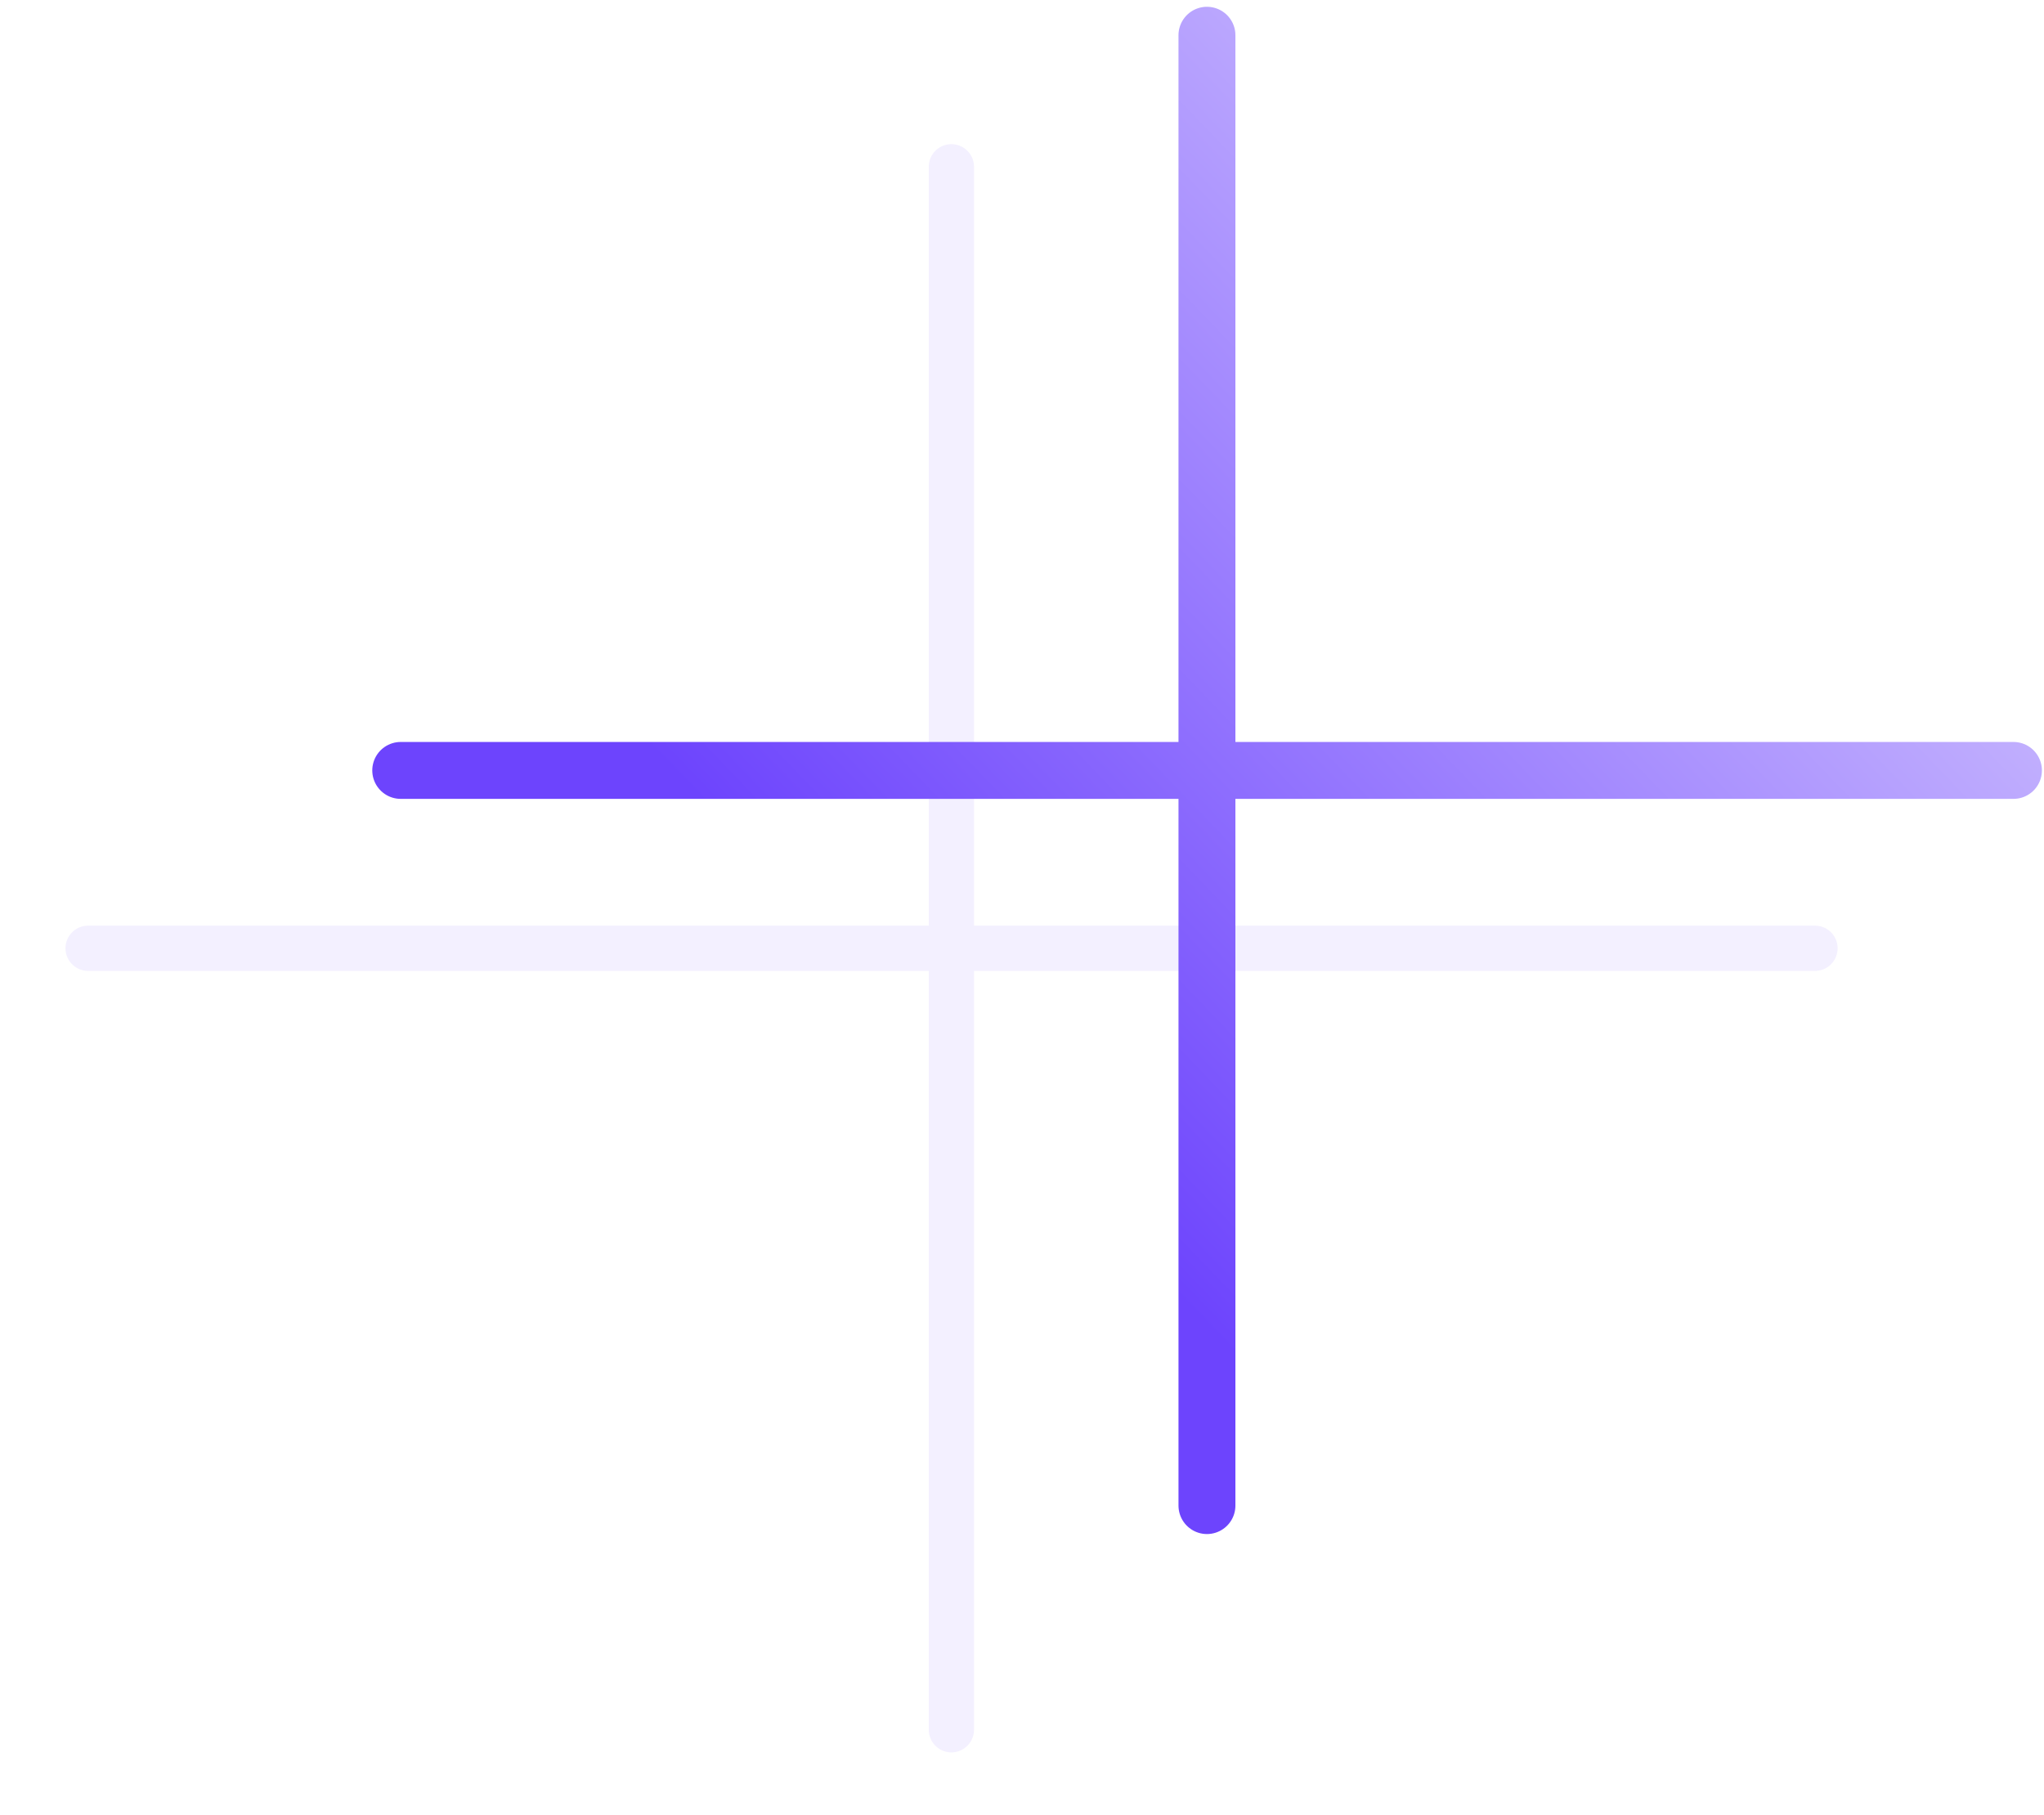
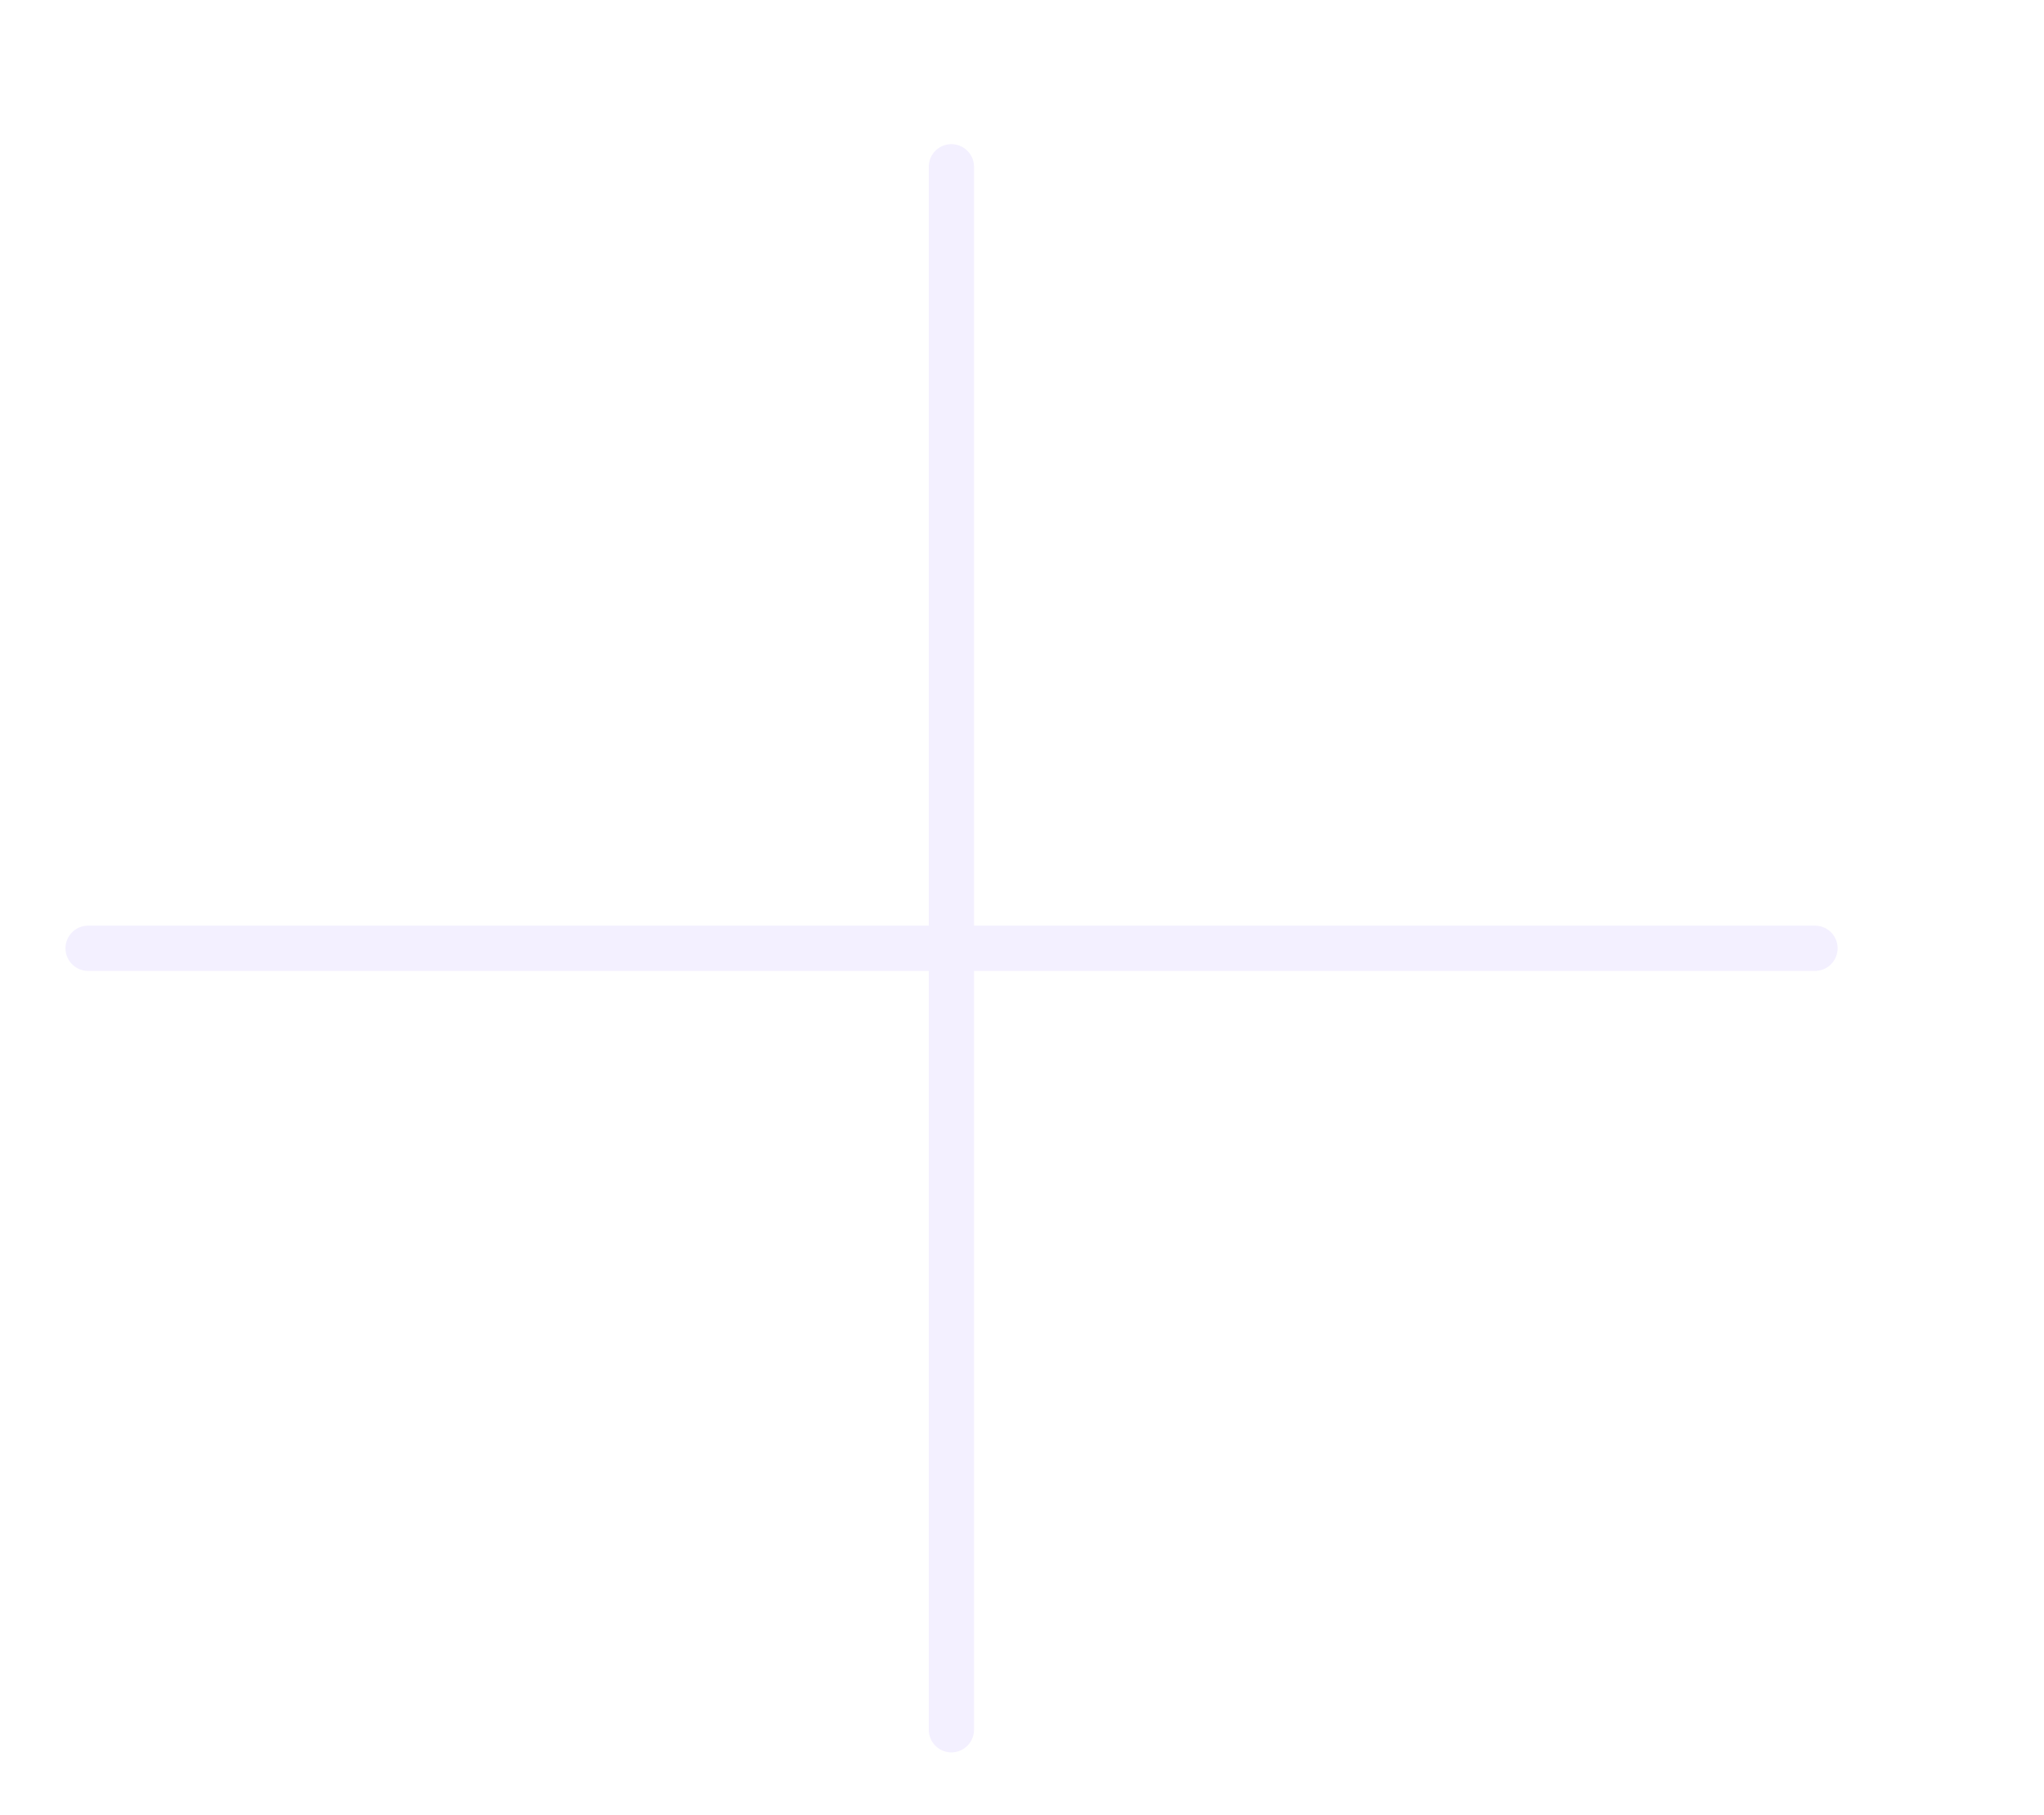
<svg xmlns="http://www.w3.org/2000/svg" width="116" height="103" viewBox="0 0 116 103" fill="none">
  <g opacity="0.4" filter="url(#filter0_f_11218_23894)">
    <path d="M53.993 9.466V98.17M103.004 53.818H5" stroke="#e2d9ff" stroke-width="2.568" stroke-miterlimit="10" stroke-linecap="round" />
  </g>
-   <path d="M68.496 2V85.448M114.266 43.724H22.742" stroke="url(#paint0_linear_11218_23894)" stroke-width="3.23" stroke-miterlimit="10" stroke-linecap="round" />
  <defs>
    <filter id="filter0_f_11218_23894" x="0.5" y="4.963" width="107.009" height="97.711" filterUnits="userSpaceOnUse" color-interpolation-filters="sRGB">
      <feFlood flood-opacity="0" result="BackgroundImageFix" />
      <feBlend mode="normal" in="SourceGraphic" in2="BackgroundImageFix" result="shape" />
      <feGaussianBlur stdDeviation="1.61" result="effect1_foregroundBlur_11218_23894" />
    </filter>
    <linearGradient id="paint0_linear_11218_23894" x1="22.742" y1="85.448" x2="111.986" y2="-0.371" gradientUnits="userSpaceOnUse">
      <stop offset="0.323" stop-color="#6d44fd" />
      <stop offset="0.964" stop-color="#e2d9ff" />
    </linearGradient>
  </defs>
</svg>